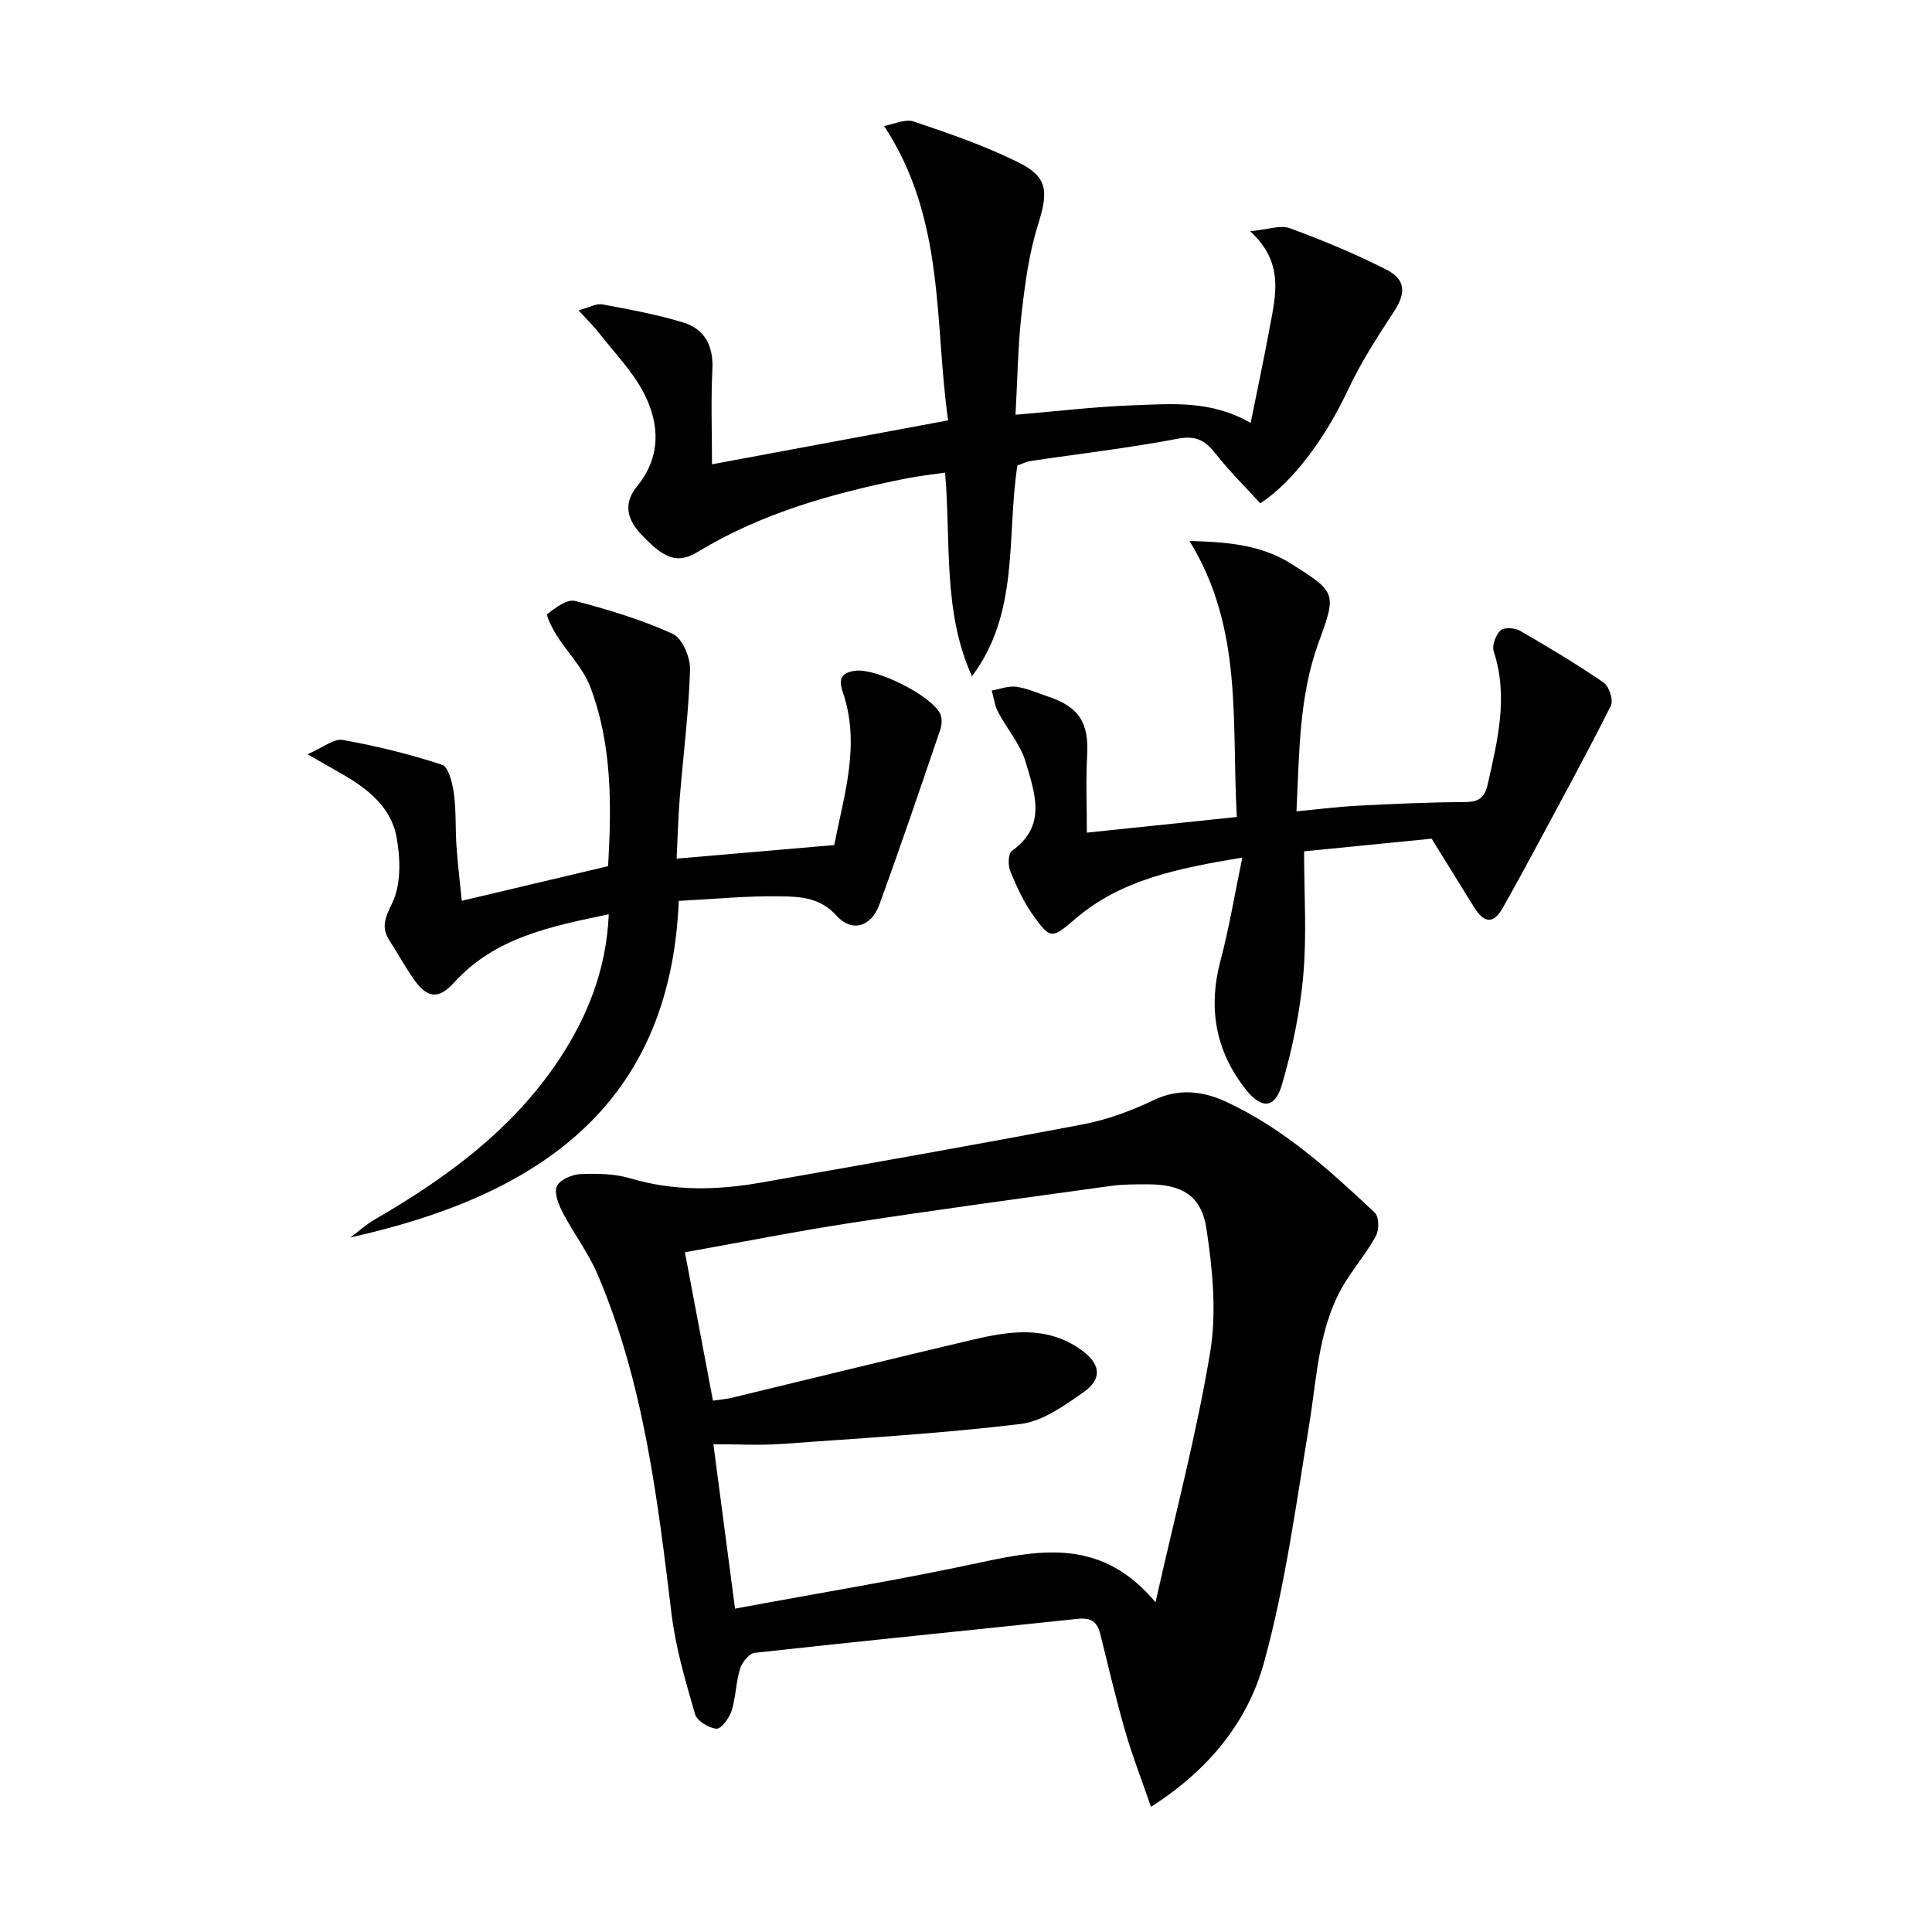
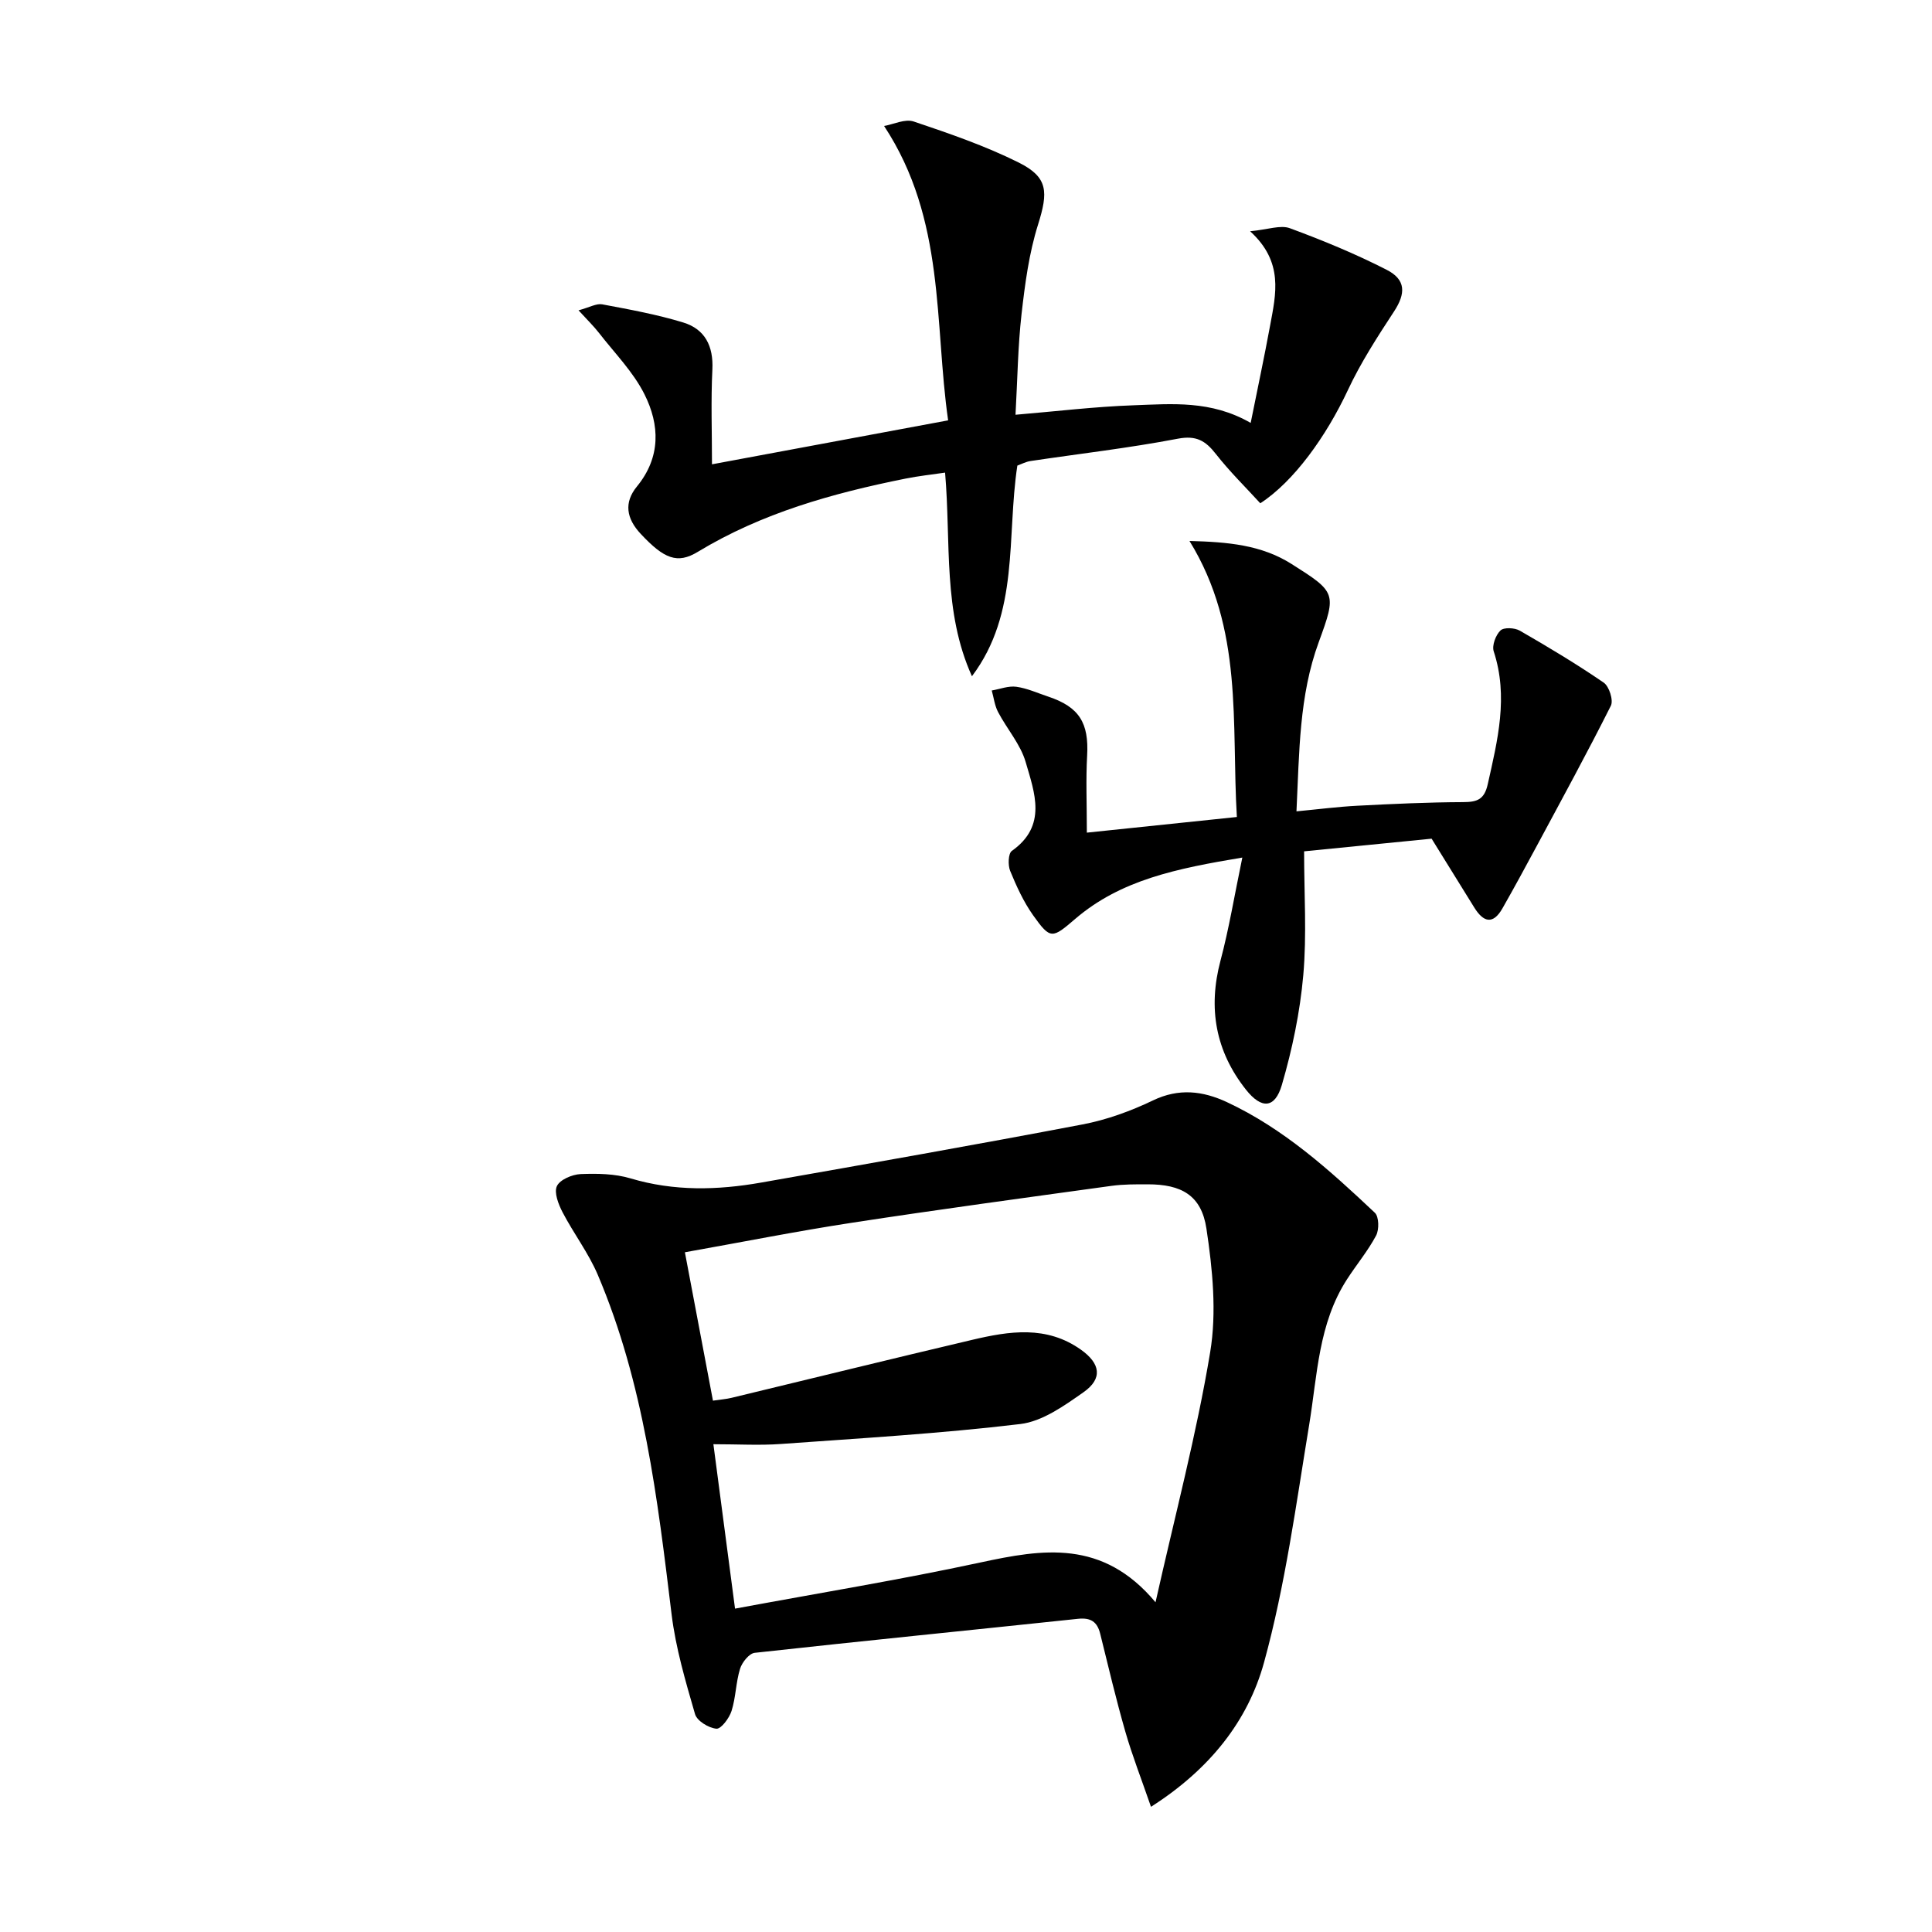
<svg xmlns="http://www.w3.org/2000/svg" enable-background="new 0 0 400 400" viewBox="0 0 400 400">
-   <path d="m238.3 374.08c-1.99-5.77-3.89-10.61-5.32-15.59-1.92-6.68-3.52-13.46-5.19-20.22-.62-2.52-1.97-3.39-4.62-3.11-22.3 2.36-44.62 4.58-66.92 7.04-1.15.13-2.62 1.98-3.03 3.3-.87 2.82-.87 5.92-1.76 8.73-.47 1.49-2.17 3.76-3.13 3.68-1.61-.14-4.03-1.62-4.43-3.02-1.97-6.81-4.01-13.7-4.86-20.71-2.91-23.91-5.74-47.81-15.27-70.23-1.93-4.54-5.01-8.57-7.3-12.97-.85-1.64-1.8-4.07-1.17-5.41s3.16-2.41 4.91-2.49c3.45-.14 7.1-.08 10.36.9 8.99 2.68 17.98 2.45 27.01.86 22.2-3.91 44.41-7.82 66.55-12.04 5-.95 9.97-2.76 14.58-4.97 5.37-2.58 10.31-1.97 15.3.35 11.79 5.5 21.31 14.11 30.64 22.91.86.81.91 3.48.26 4.71-1.7 3.2-4.07 6.03-6.04 9.09-5.91 9.15-6.12 19.75-7.81 30.04-2.72 16.51-4.94 33.21-9.36 49.28-3.31 12.01-11.13 22.04-23.4 29.87zm-90.69-84.09c1.63-.24 2.77-.32 3.87-.59 16.6-4 33.18-8.09 49.8-12 7.68-1.81 15.4-3.03 22.53 2.05 4.01 2.85 4.54 5.96.54 8.78-3.99 2.8-8.51 6.05-13.1 6.6-16.46 1.97-33.04 2.94-49.58 4.13-4.4.32-8.85.05-13.97.05 1.47 11.15 2.92 22.18 4.48 34.04 17.55-3.26 34.25-5.99 50.77-9.55 12.92-2.78 25.31-4.88 36.29 8.23 4.07-18.16 8.5-34.82 11.31-51.75 1.38-8.29.5-17.19-.77-25.6-1.04-6.92-5.19-9.19-12.18-9.18-2.49 0-5.02-.02-7.48.32-17.91 2.47-35.82 4.89-53.69 7.63-11.43 1.75-22.78 4.01-34.63 6.12 1.97 10.39 3.83 20.26 5.81 30.72z" />
+   <path d="m238.3 374.08c-1.99-5.77-3.89-10.61-5.32-15.59-1.92-6.68-3.52-13.46-5.19-20.22-.62-2.52-1.97-3.39-4.62-3.11-22.3 2.36-44.62 4.58-66.92 7.04-1.15.13-2.62 1.98-3.03 3.3-.87 2.82-.87 5.92-1.76 8.73-.47 1.49-2.17 3.76-3.13 3.68-1.61-.14-4.03-1.62-4.43-3.02-1.97-6.81-4.01-13.7-4.86-20.71-2.91-23.91-5.74-47.81-15.27-70.23-1.93-4.54-5.01-8.57-7.3-12.97-.85-1.64-1.8-4.07-1.17-5.41s3.16-2.41 4.91-2.49c3.45-.14 7.1-.08 10.36.9 8.99 2.68 17.98 2.45 27.01.86 22.2-3.91 44.41-7.82 66.55-12.04 5-.95 9.97-2.76 14.58-4.97 5.37-2.58 10.31-1.97 15.3.35 11.79 5.5 21.31 14.11 30.64 22.91.86.81.91 3.48.26 4.71-1.7 3.2-4.07 6.03-6.04 9.09-5.91 9.15-6.12 19.75-7.81 30.04-2.72 16.51-4.94 33.21-9.36 49.28-3.31 12.01-11.13 22.04-23.4 29.87m-90.69-84.09c1.63-.24 2.77-.32 3.87-.59 16.6-4 33.18-8.09 49.8-12 7.68-1.81 15.4-3.03 22.53 2.05 4.01 2.85 4.54 5.96.54 8.78-3.99 2.8-8.51 6.05-13.1 6.6-16.46 1.97-33.04 2.94-49.58 4.13-4.4.32-8.85.05-13.97.05 1.47 11.15 2.92 22.18 4.48 34.04 17.55-3.26 34.25-5.99 50.77-9.55 12.92-2.78 25.31-4.88 36.29 8.23 4.07-18.16 8.5-34.82 11.31-51.75 1.38-8.29.5-17.19-.77-25.6-1.04-6.92-5.19-9.19-12.18-9.18-2.49 0-5.02-.02-7.48.32-17.91 2.47-35.82 4.89-53.69 7.63-11.43 1.75-22.78 4.01-34.63 6.12 1.97 10.39 3.83 20.26 5.81 30.72z" />
  <path d="m201.23 140.01c-6.06-13.41-4.31-27.59-5.56-42.16-2.65.39-5.47.69-8.24 1.25-15.04 3.02-29.69 7.11-42.97 15.16-4.21 2.55-6.96 1.46-11.81-3.73-2.98-3.19-3.51-6.48-.78-9.81 4.98-6.08 4.73-12.77 1.56-19.09-2.33-4.65-6.19-8.54-9.43-12.72-1.07-1.38-2.34-2.6-4.22-4.66 2.29-.62 3.7-1.46 4.9-1.24 5.64 1.06 11.33 2.09 16.81 3.77 4.46 1.37 6.24 4.87 6 9.73-.32 6.45-.08 12.92-.08 19.62 16.28-3.03 32.03-5.96 48.89-9.1-2.89-20.1-.5-41.57-13.26-60.95 1.96-.34 4.35-1.53 6.14-.92 7.37 2.48 14.79 5.03 21.73 8.49 6.14 3.06 6.12 6.11 4 12.87-1.87 5.94-2.7 12.27-3.41 18.5-.76 6.72-.84 13.53-1.25 20.85 8.39-.7 16.41-1.68 24.45-1.96 7.92-.28 16.03-1.08 24.24 3.65 1.41-7.04 2.81-13.58 4.02-20.15 1.2-6.51 2.87-13.15-4.14-19.53 3.71-.35 6.28-1.35 8.23-.63 6.81 2.51 13.57 5.3 20.03 8.6 4.06 2.07 3.96 4.94 1.53 8.65-3.44 5.25-6.88 10.57-9.53 16.23-4.52 9.66-11.21 18.96-18.15 23.47-3.04-3.33-6.36-6.58-9.2-10.21-2.15-2.75-4.06-3.89-7.88-3.16-10.09 1.93-20.31 3.1-30.48 4.62-.96.14-1.87.63-2.74.95-2.25 14.76.49 30.48-9.4 43.61z" />
-   <path d="m126.04 189.29c-12.06 2.54-23.52 4.76-32.03 14.14-3.34 3.68-5.7 3.2-8.57-1.01-1.68-2.47-3.13-5.09-4.75-7.6-1.83-2.83-1-4.72.51-7.84 1.87-3.85 1.72-9.27.89-13.72-1.2-6.43-6.37-10.27-11.89-13.36-1.71-.96-3.4-1.94-6.54-3.74 3.22-1.38 5.46-3.29 7.31-2.96 6.94 1.24 13.85 2.93 20.55 5.14 1.35.45 2.16 3.82 2.45 5.94.49 3.6.29 7.3.54 10.95.25 3.62.7 7.22 1.1 11.27 10.01-2.37 19.93-4.72 30.29-7.17.72-12.56.86-25.14-3.7-37.13-1.47-3.88-4.69-7.08-6.97-10.68-.88-1.4-2.24-4.13-1.9-4.39 1.66-1.31 4.1-3.14 5.73-2.71 6.89 1.79 13.78 3.88 20.24 6.82 1.97.9 3.65 4.89 3.57 7.41-.28 8.93-1.43 17.84-2.15 26.76-.32 3.94-.41 7.9-.63 12.36 11.06-.95 21.56-1.86 32.63-2.81 2.05-10.51 5.47-20.84 1.78-31.64-.95-2.78-.3-4.07 2.59-4.45 4.31-.58 15.86 5.15 17.61 9.01.41.91.29 2.29-.06 3.29-4.12 12.06-8.2 24.14-12.58 36.12-1.69 4.62-5.68 5.83-8.87 2.28-3.43-3.81-7.61-3.94-11.73-4-6.79-.11-13.59.57-20.93.95-1.77 43.06-29.92 61.21-67.99 69.68 1.68-1.25 3.25-2.68 5.05-3.72 14.82-8.59 28.48-18.55 38.12-33.06 5.93-8.95 9.84-18.69 10.33-30.13z" />
  <path d="m270 176.26c0 8.81.57 17.29-.17 25.65-.68 7.66-2.28 15.34-4.44 22.73-1.43 4.87-4.2 5.04-7.43.96-6.29-7.94-7.89-16.85-5.27-26.71 1.76-6.62 2.87-13.41 4.52-21.34-13.56 2.26-25.15 4.6-34.6 12.7-4.76 4.08-5.11 4.32-8.72-.76-1.98-2.79-3.44-6-4.75-9.19-.48-1.18-.4-3.6.35-4.13 7.37-5.2 4.7-12.06 2.87-18.37-1.07-3.71-3.89-6.89-5.73-10.4-.7-1.34-.88-2.95-1.3-4.44 1.7-.29 3.46-1 5.1-.77 2.25.31 4.41 1.31 6.61 2.04 6.41 2.14 8.42 5.45 8.04 12.2-.28 4.96-.06 9.94-.06 15.96 10.34-1.08 20.3-2.12 31.06-3.24-1.16-19.39 1.43-38.9-9.81-57.15 7.96.21 14.88.81 21.14 4.77 9.21 5.83 9.35 6.01 5.62 16.18-4.08 11.12-4.01 22.72-4.61 35.03 4.52-.43 8.55-.95 12.59-1.16 7.3-.38 14.61-.72 21.91-.75 2.91-.01 4.4-.52 5.11-3.74 2.04-9.11 4.3-18.1 1.23-27.47-.4-1.22.41-3.38 1.4-4.33.7-.68 2.94-.57 4 .04 5.9 3.4 11.76 6.91 17.37 10.76 1.13.77 2.05 3.66 1.48 4.79-4.88 9.72-10.1 19.27-15.25 28.86-2.36 4.38-4.73 8.76-7.19 13.08-1.98 3.48-3.97 2.85-5.84-.17-2.88-4.66-5.77-9.32-8.83-14.25-8.9.88-18.07 1.79-26.4 2.62z" />
</svg>